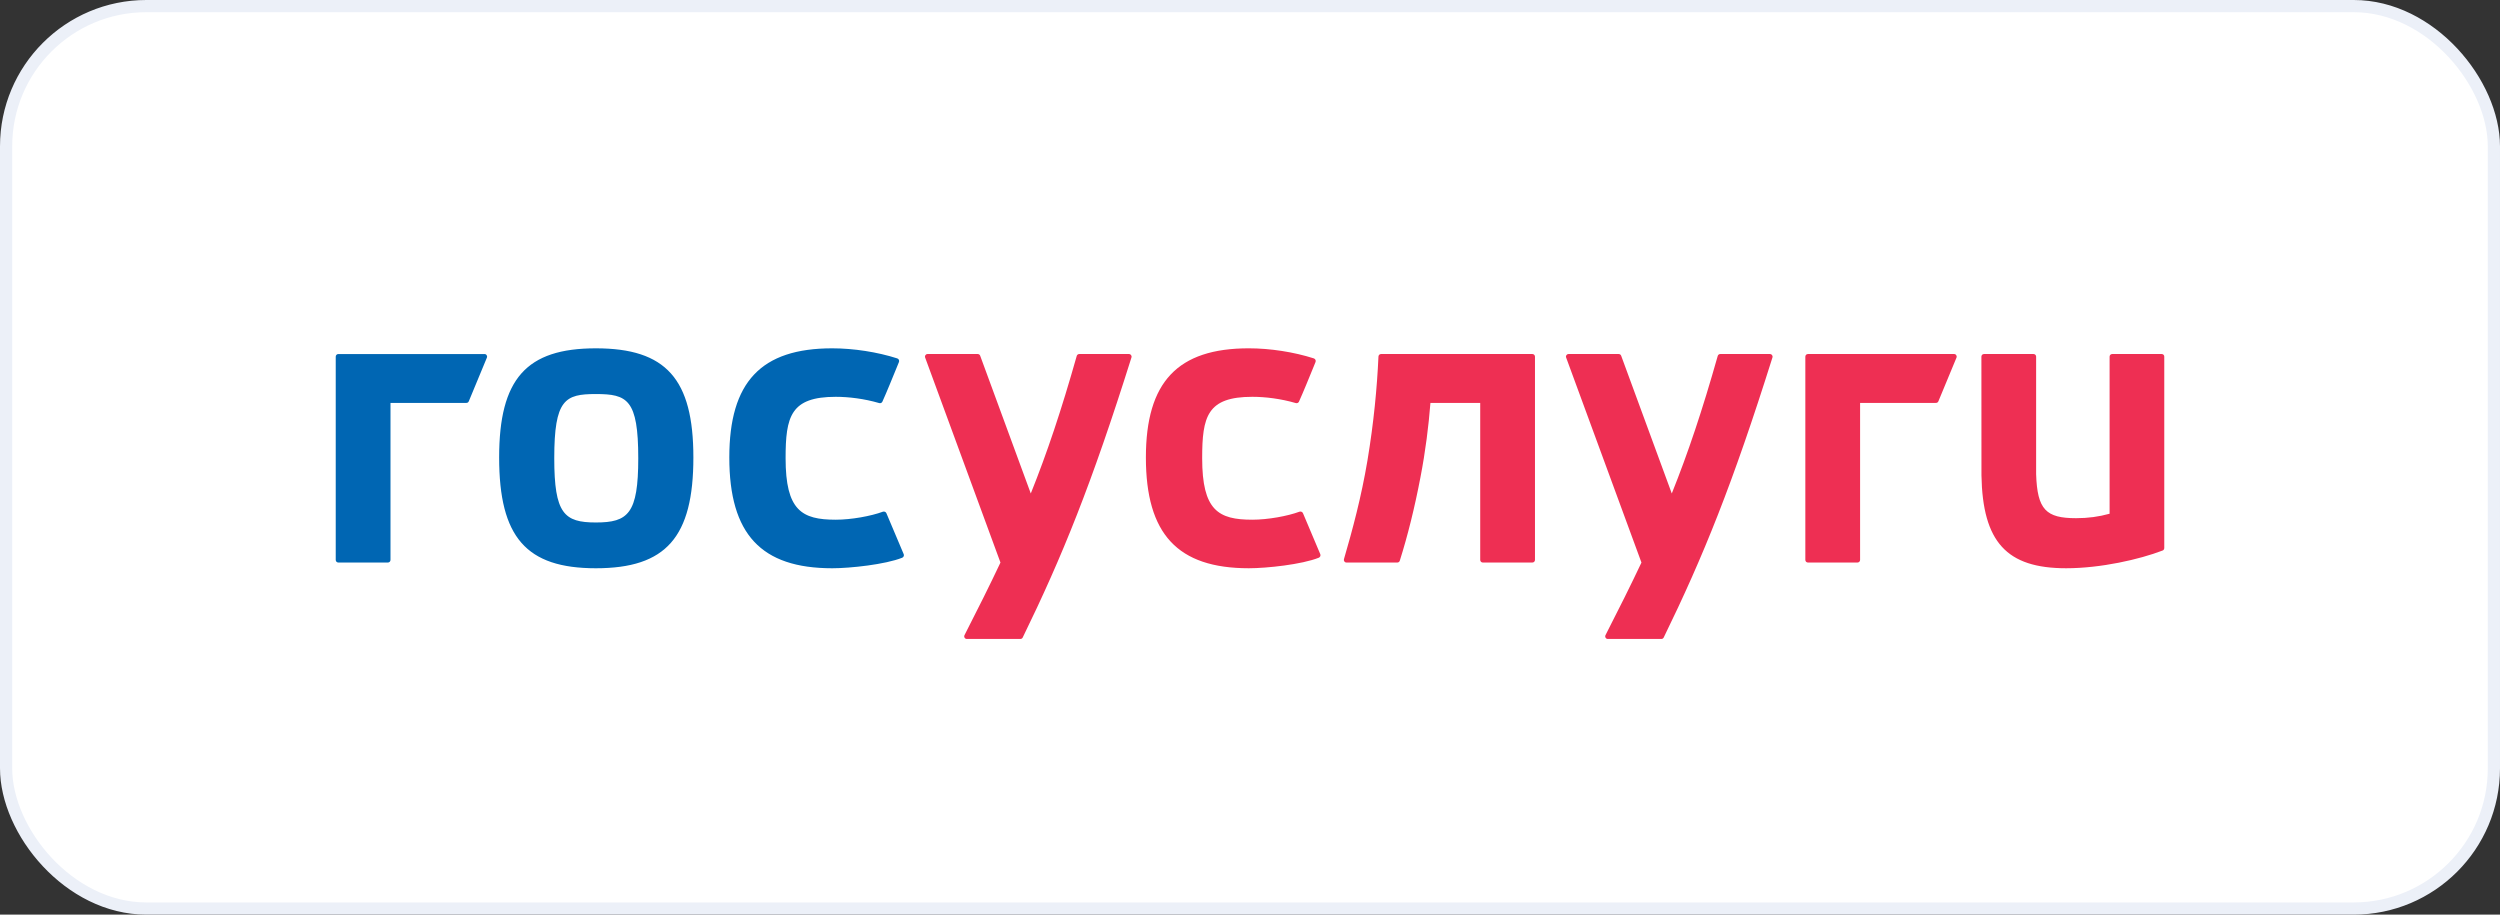
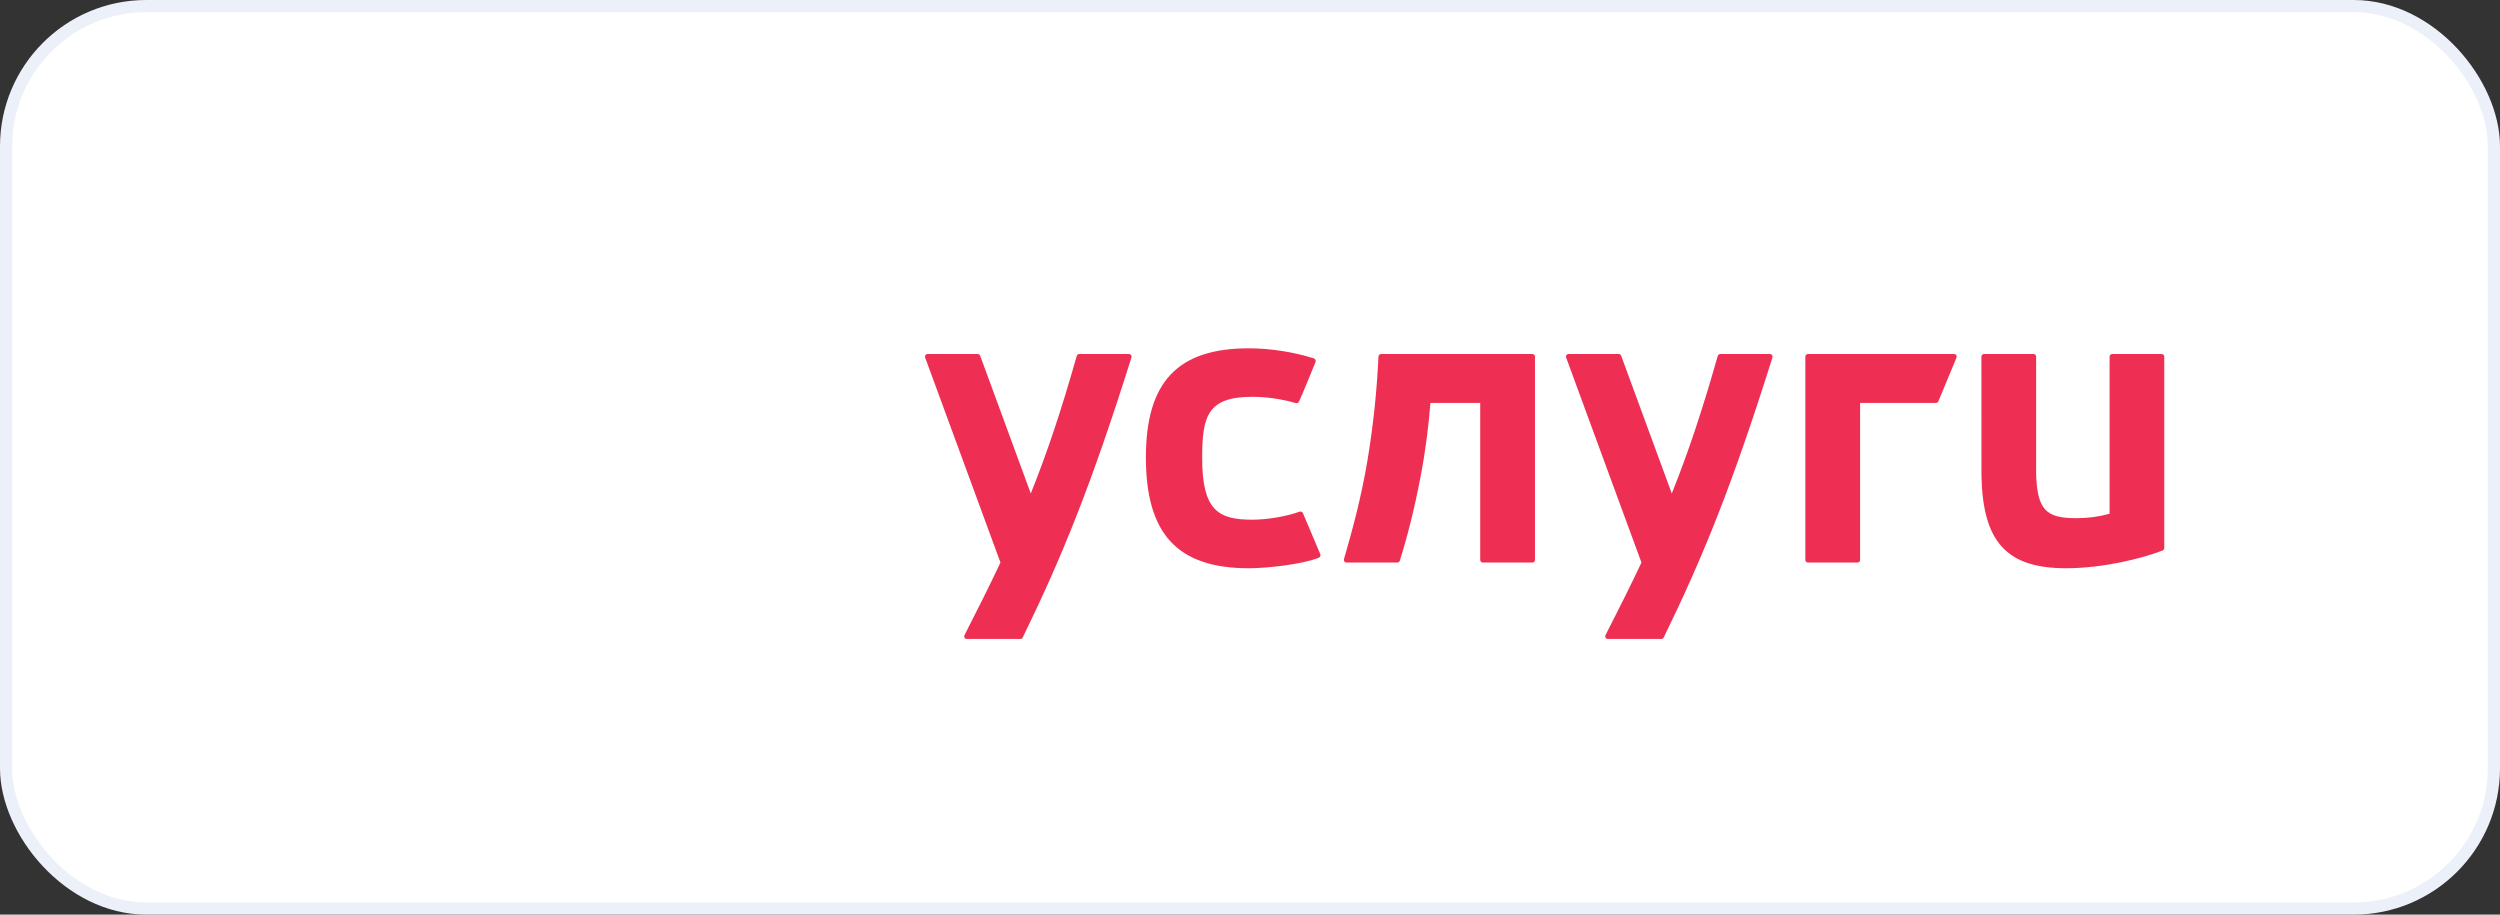
<svg xmlns="http://www.w3.org/2000/svg" width="410" height="150" viewBox="0 0 410 150" fill="none">
  <rect x="0" y="0" width="410" height="150" fill="#333333" stroke="none" />
  <rect x="1" y="1" width="408" height="148" rx="23" fill="white" stroke="#ECF0F8" stroke-width="2" />
-   <path fill-rule="evenodd" clip-rule="evenodd" d="M145.378 84.188C145.336 84.078 145.252 83.985 145.143 83.935C145.034 83.884 144.908 83.884 144.798 83.918C142.848 84.642 139.615 85.232 137.068 85.232C131.494 85.232 128.838 83.724 128.838 75.155C128.838 68.305 129.653 65.078 137.068 65.078C139.169 65.078 141.713 65.382 144.193 66.106C144.394 66.165 144.613 66.073 144.705 65.887C145.393 64.369 146.392 61.914 147.128 60.108L147.128 60.107C147.23 59.858 147.326 59.62 147.416 59.4C147.475 59.282 147.475 59.147 147.425 59.029C147.374 58.911 147.273 58.818 147.147 58.776C143.885 57.731 139.993 57.125 136.488 57.125C124.811 57.125 119.607 62.643 119.607 75.029C119.607 87.591 124.811 93.194 136.488 93.194C139.413 93.194 145.18 92.579 147.963 91.467C148.181 91.374 148.299 91.122 148.215 90.903L145.378 84.188ZM55.06 58.489C55.06 58.253 55.25 58.062 55.484 58.062L79.464 58.062C79.763 58.062 79.966 58.373 79.85 58.653L76.88 65.817C76.802 66.007 76.622 66.093 76.452 66.076C76.438 66.077 76.424 66.078 76.41 66.078H64.041V91.83C64.041 92.065 63.851 92.256 63.617 92.256H55.484C55.25 92.256 55.06 92.065 55.06 91.83V58.489ZM81.86 75.027C81.86 62.144 86.305 57.125 97.72 57.125C109.227 57.125 113.714 62.144 113.714 75.027C113.714 88.107 109.227 93.194 97.72 93.194C86.305 93.194 81.86 88.107 81.86 75.027ZM90.899 75.155C90.899 84.239 92.519 85.687 97.72 85.687C103.021 85.687 104.674 84.239 104.674 75.155C104.674 65.484 102.872 64.623 97.72 64.623C92.669 64.623 90.899 65.484 90.899 75.155Z" fill="#0066B3" />
  <path fill-rule="evenodd" clip-rule="evenodd" d="M213.697 84.186C213.655 84.077 213.571 83.984 213.462 83.934C213.353 83.883 213.227 83.883 213.117 83.917C211.167 84.641 207.934 85.231 205.387 85.231C199.813 85.231 197.156 83.723 197.156 75.154C197.156 68.304 197.972 65.077 205.387 65.077C207.488 65.077 210.032 65.381 212.511 66.105C212.713 66.164 212.932 66.072 213.024 65.886C213.712 64.368 214.711 61.914 215.447 60.107C215.548 59.857 215.645 59.62 215.735 59.399C215.794 59.281 215.794 59.146 215.743 59.028C215.693 58.91 215.592 58.817 215.466 58.775C212.204 57.73 208.312 57.124 204.806 57.124C193.13 57.124 187.926 62.642 187.926 75.028C187.926 87.59 193.13 93.193 204.806 93.193C207.732 93.193 213.499 92.578 216.281 91.466C216.5 91.374 216.618 91.121 216.534 90.902L213.697 84.186ZM152.116 58.061C151.822 58.061 151.618 58.352 151.719 58.627L164.076 92.26C162.332 95.951 160.394 99.835 158.179 104.164C158.034 104.447 158.236 104.79 158.553 104.79H167.344C167.504 104.79 167.651 104.698 167.723 104.555C174.228 91.232 179.014 79.422 185.559 58.625C185.648 58.35 185.446 58.061 185.158 58.061H176.993C176.803 58.061 176.636 58.191 176.584 58.374C174.065 67.265 171.742 74.224 169.049 80.931L160.748 58.338C160.687 58.172 160.528 58.061 160.351 58.061H152.116ZM220.812 92.255H229.164C229.342 92.255 229.511 92.136 229.562 91.965C230.848 87.898 231.991 83.319 232.955 78.271C233.785 73.961 234.291 69.877 234.591 66.077H242.755V91.829C242.755 92.064 242.945 92.255 243.179 92.255H251.312C251.546 92.255 251.736 92.064 251.736 91.829V58.488C251.736 58.252 251.546 58.061 251.312 58.061H226.49C226.262 58.061 226.076 58.24 226.067 58.471C225.839 63.578 225.297 69.3 224.265 75.508C223.258 81.511 221.802 86.926 220.406 91.709C220.33 91.982 220.533 92.255 220.812 92.255ZM296.499 58.061C296.265 58.061 296.075 58.252 296.075 58.488V91.829C296.075 92.064 296.265 92.255 296.499 92.255H304.632C304.866 92.255 305.055 92.064 305.055 91.829V66.077H317.424C317.439 66.077 317.453 66.076 317.467 66.075C317.637 66.092 317.816 66.006 317.895 65.816L320.864 58.652C320.981 58.372 320.778 58.061 320.479 58.061L296.499 58.061ZM256.842 58.627C256.741 58.352 256.945 58.061 257.239 58.061H265.474C265.651 58.061 265.81 58.172 265.871 58.338L274.172 80.931C276.865 74.224 279.188 67.265 281.707 58.374C281.759 58.191 281.926 58.061 282.116 58.061H290.281C290.569 58.061 290.771 58.35 290.682 58.625C284.137 79.422 279.351 91.232 272.846 104.555C272.774 104.698 272.627 104.79 272.467 104.79H263.676C263.359 104.79 263.157 104.447 263.302 104.164C265.518 99.835 267.455 95.951 269.199 92.26L256.842 58.627ZM346.397 58.061H354.525C354.763 58.061 354.949 58.248 354.94 58.487V58.538V89.875C354.94 90.062 354.83 90.232 354.652 90.292C350.885 91.738 344.534 93.193 338.845 93.193C329.099 93.193 325.153 88.905 324.959 77.954C324.95 77.929 324.95 58.538 324.95 58.538V58.487C324.95 58.248 325.136 58.061 325.374 58.061H333.502C333.739 58.061 333.925 58.248 333.925 58.487V77.767C334.112 83.587 335.542 84.982 340.47 84.982C342.452 84.982 344.213 84.744 345.974 84.251V58.487C345.974 58.248 346.16 58.061 346.397 58.061Z" fill="#EE2F53" />
</svg>